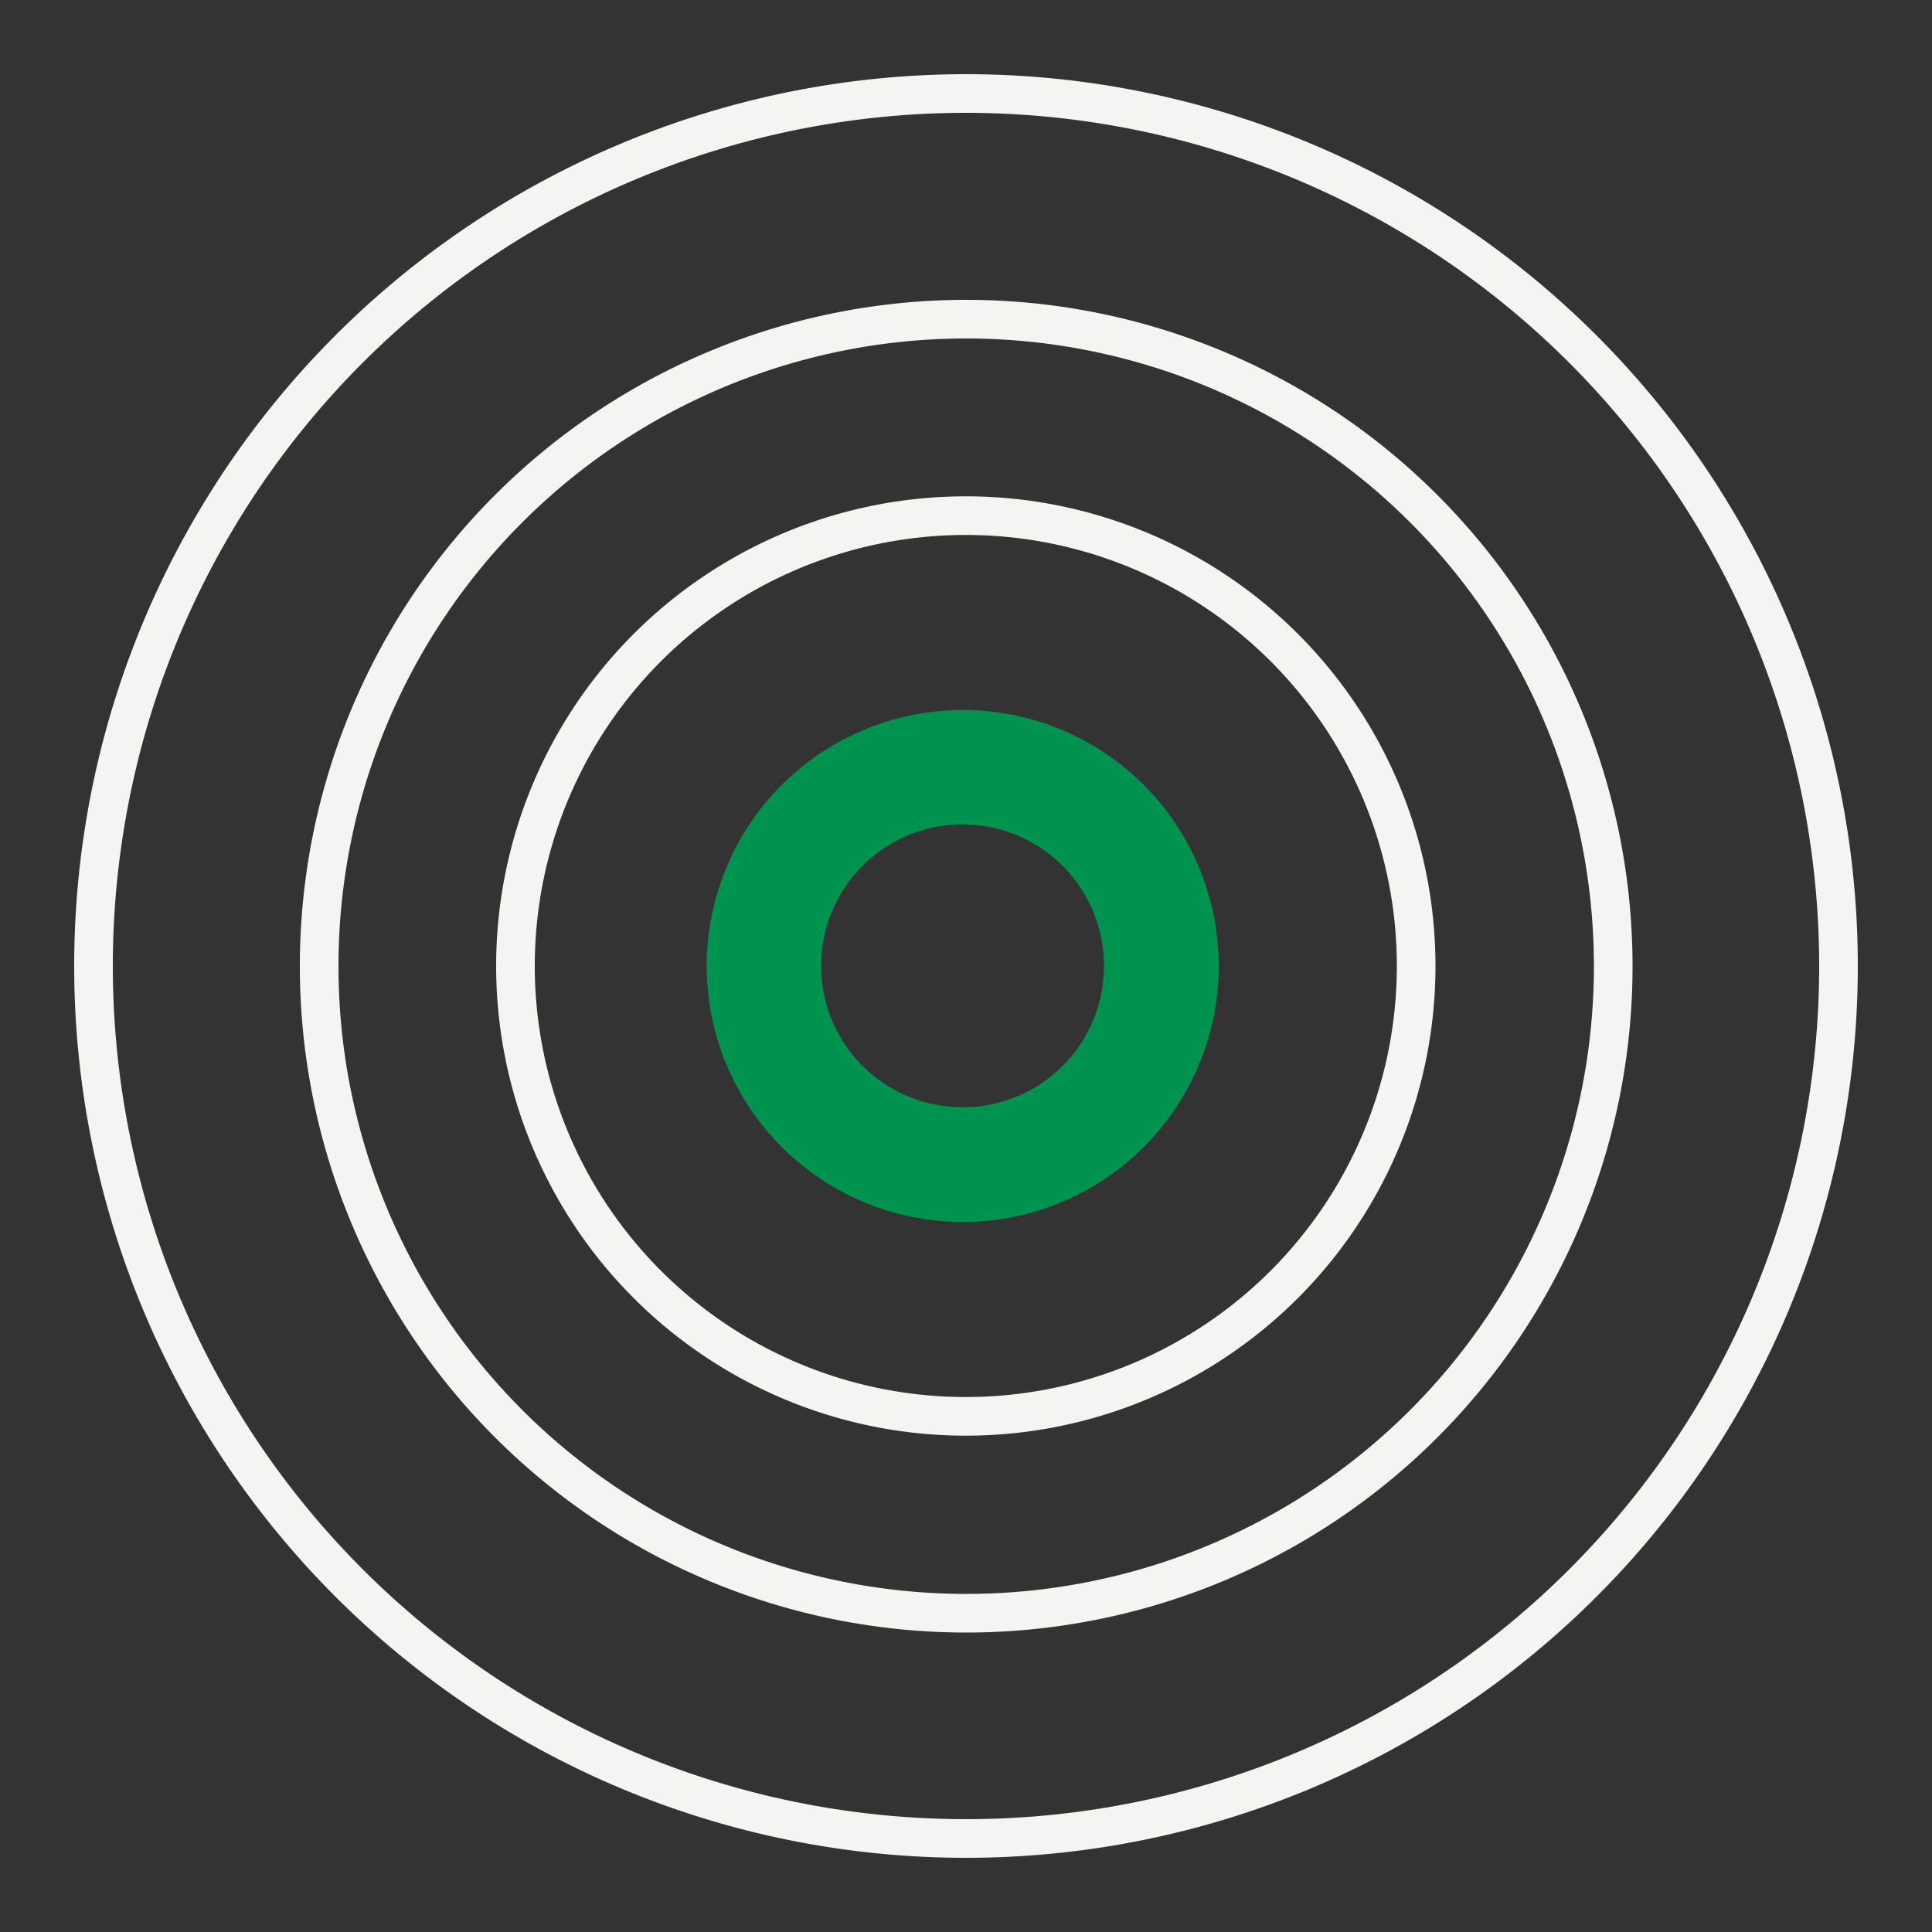
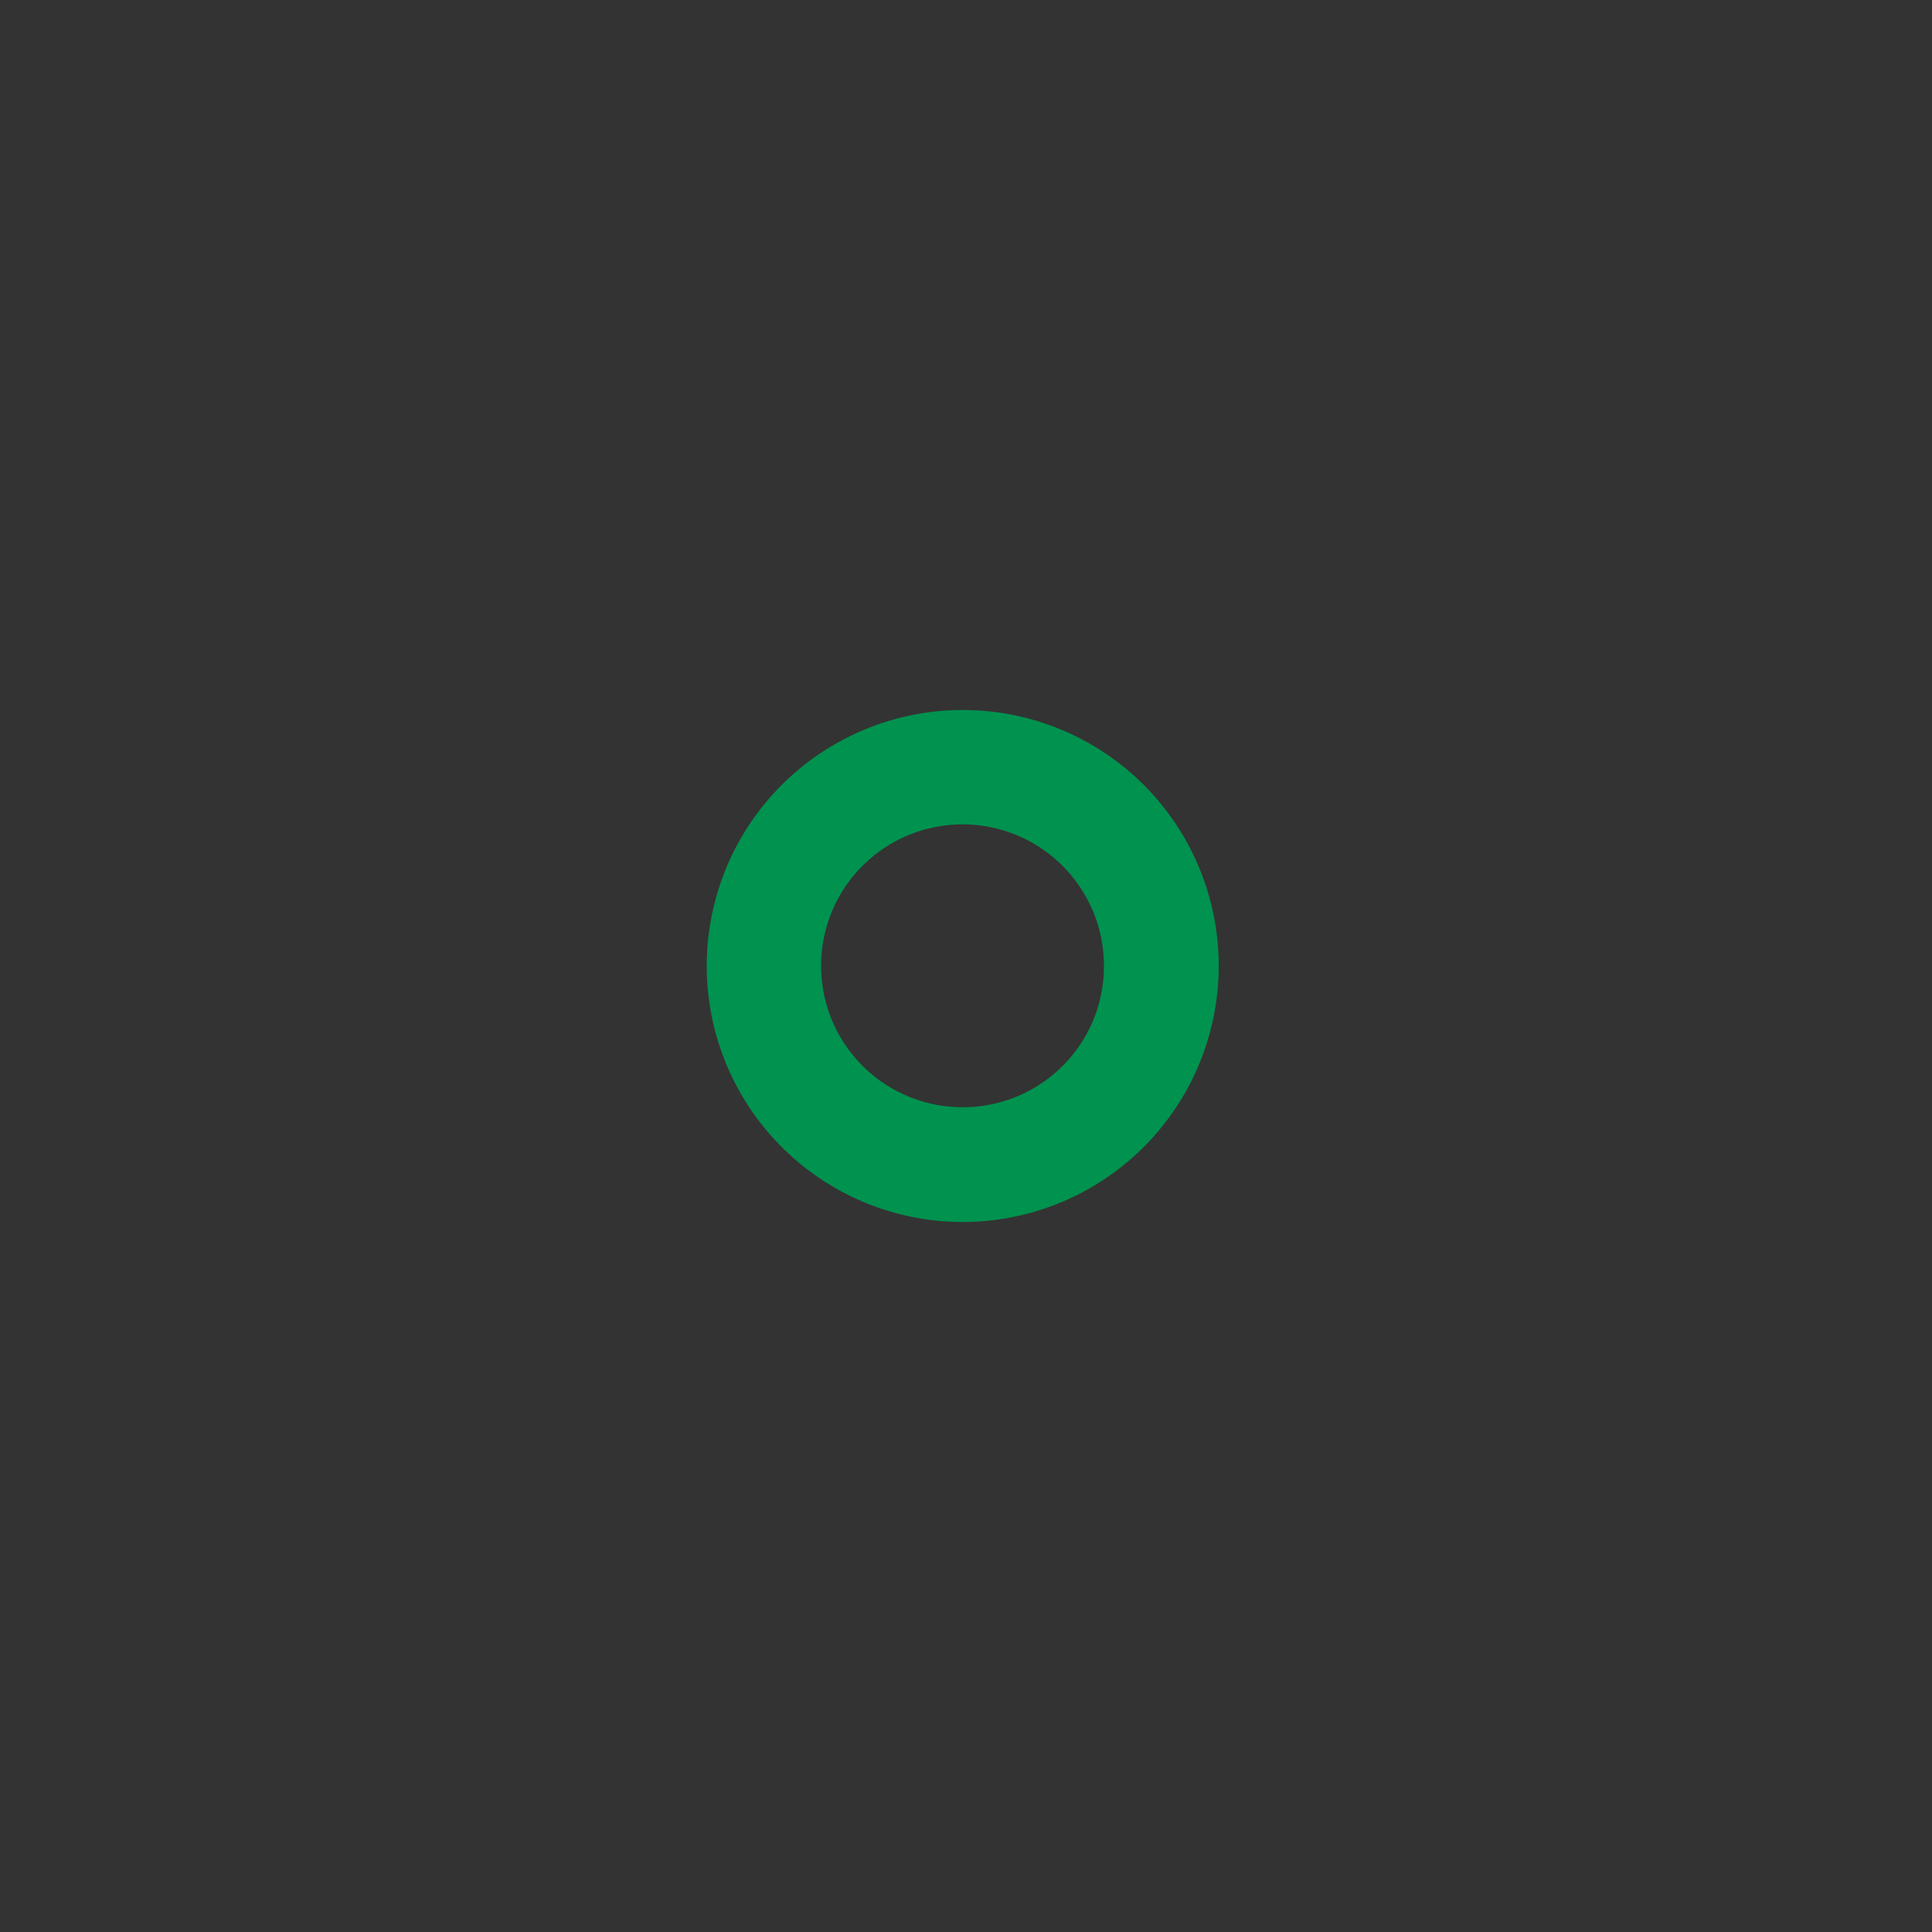
<svg xmlns="http://www.w3.org/2000/svg" id="Calque_1" data-name="Calque 1" width="100" height="100" viewBox="0 0 100 100">
  <rect x="0" y="0" width="100" height="100" fill="#333333" stroke="none" />
-   <path id="Tracé_3828" data-name="Tracé 3828" d="M50,4.84A45.16,45.16,0,1,0,95.16,50,45.17,45.17,0,0,0,50,4.84ZM50,83.5A33.49,33.49,0,1,1,83.5,50,33.48,33.48,0,0,1,50,83.5Zm0-56.81A23.31,23.31,0,1,0,73.3,50,23.31,23.31,0,0,0,50,26.69Z" style="fill: none;stroke: #f4f4f2;stroke-miterlimit: 10;stroke-width: 2px" />
  <path id="Tracé_3911" data-name="Tracé 3911" d="M49.83,38.25A11.75,11.75,0,1,0,61.58,50,11.74,11.74,0,0,0,49.83,38.25h0m0,20.56A8.82,8.82,0,1,1,58.64,50h0a8.8,8.8,0,0,1-8.81,8.81h0" style="fill: none;stroke: #00924f;stroke-miterlimit: 10;stroke-width: 3px" />
</svg>